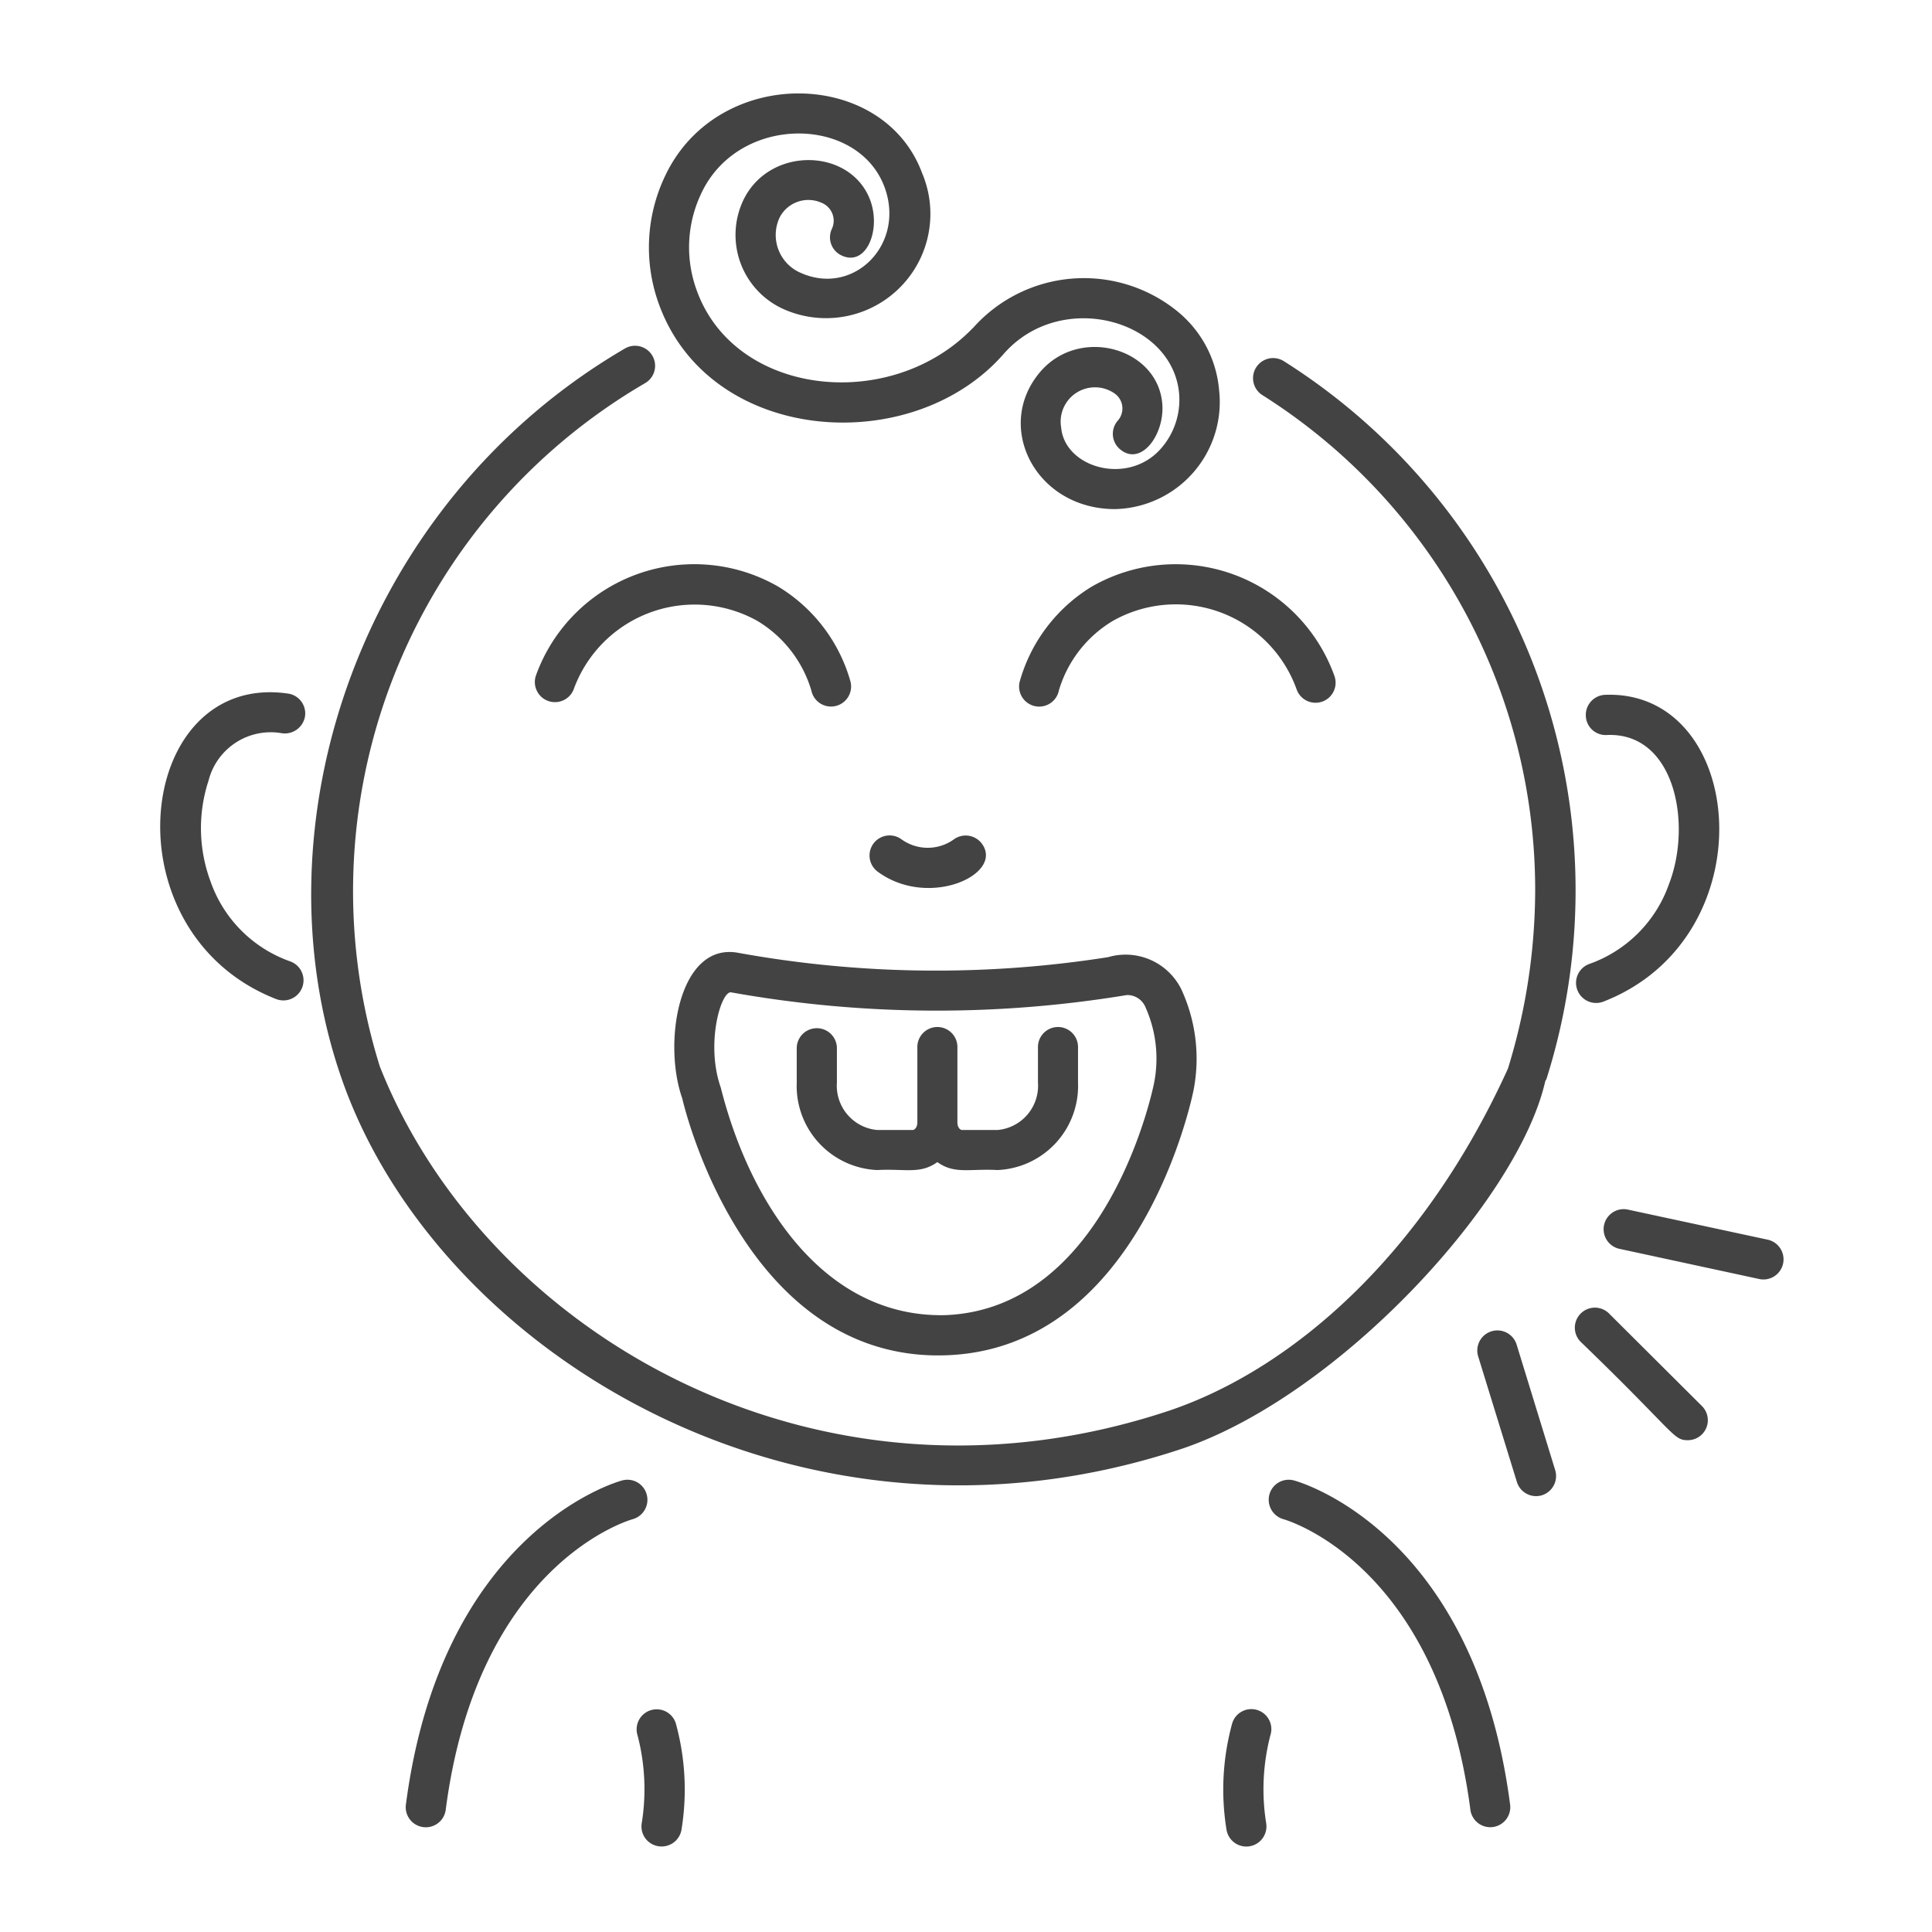
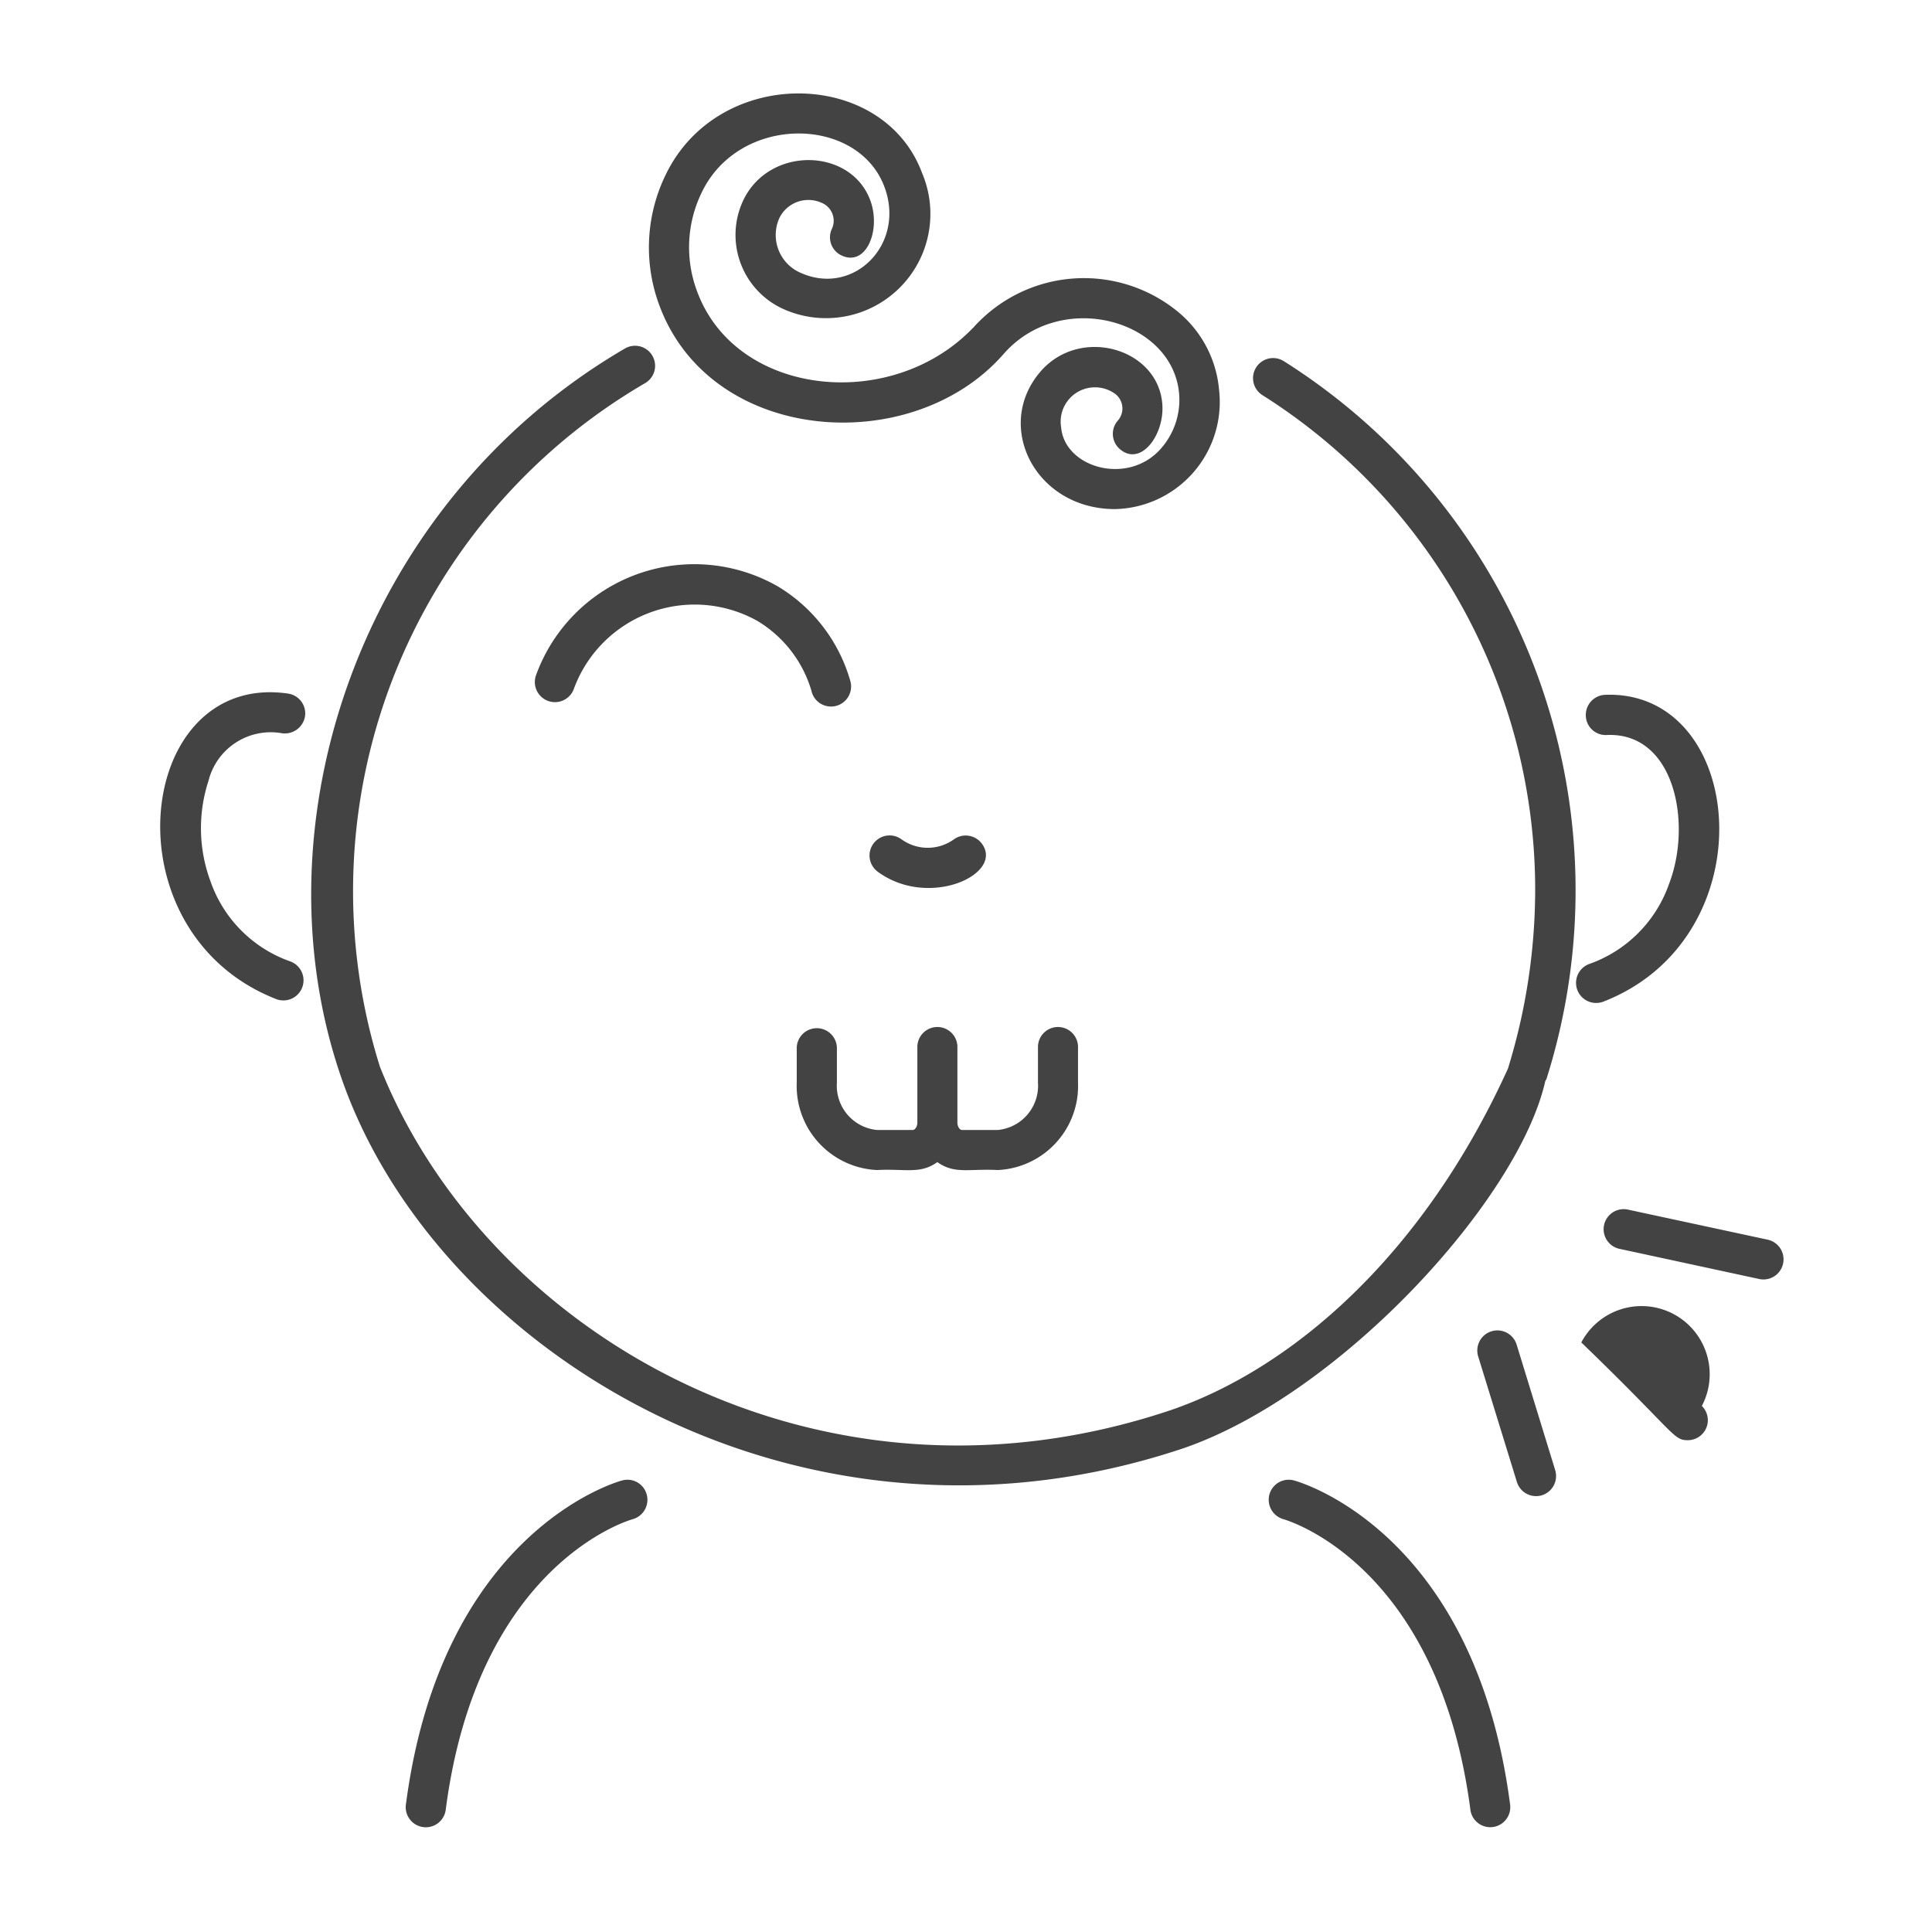
<svg xmlns="http://www.w3.org/2000/svg" width="100" height="100" viewBox="0 0 100 100">
  <defs>
    <clipPath id="clip-s7">
      <rect width="100" height="100" />
    </clipPath>
  </defs>
  <g id="s7" clip-path="url(#clip-s7)">
    <g id="Group_26" data-name="Group 26" transform="translate(7.406 4.443)">
-       <path id="Path_85" data-name="Path 85" d="M53.664,27.919a1.038,1.038,0,1,0,1.959-.687A8.727,8.727,0,0,0,43.074,22.6a8.412,8.412,0,0,0-3.743,4.93,1.04,1.04,0,1,0,2.031.446,6.265,6.265,0,0,1,2.8-3.6A6.642,6.642,0,0,1,53.664,27.919Z" transform="translate(6.041 3.313)" fill="#434343" />
      <path id="Path_86" data-name="Path 86" d="M31.956,27.986a1.039,1.039,0,1,0,2.025-.464A8.394,8.394,0,0,0,30.226,22.6,8.711,8.711,0,0,0,17.7,27.208a1.041,1.041,0,0,0,1.947.735,6.66,6.66,0,0,1,9.5-3.568A6.286,6.286,0,0,1,31.956,27.986Z" transform="translate(2.634 3.312)" fill="#434343" />
-       <path id="Path_87" data-name="Path 87" d="M37.436,59.675h.1c10.481,0,13.181-13.537,13.218-13.712a8.544,8.544,0,0,0-.633-5.244,3.218,3.218,0,0,0-3.791-1.657A57.332,57.332,0,0,1,27.2,38.839c-3.086-.585-3.93,4.653-2.905,7.54C24.321,46.512,27.316,59.585,37.436,59.675ZM26.822,40.883a60.354,60.354,0,0,0,20.486.139,1.022,1.022,0,0,1,.97.651,6.51,6.51,0,0,1,.428,3.942c-.024.114-2.345,11.651-10.807,11.976-6.268.139-10.108-5.8-11.614-11.783C25.49,43.547,26.3,40.8,26.822,40.883Z" transform="translate(3.615 6.038)" fill="#434343" />
      <path id="Path_88" data-name="Path 88" d="M57.986,12.479a1.039,1.039,0,1,0-1.115,1.754A30.288,30.288,0,0,1,70.993,39.878a31.494,31.494,0,0,1-1.41,9.216c-4.478,9.854-11.337,15.6-17.491,17.69-18.287,6.118-35.464-4.056-40.9-17.8A30.425,30.425,0,0,1,24.927,13.612a1.037,1.037,0,1,0-1.049-1.79C10.178,19.814,4.621,36.485,9.232,49.661,14.15,63.716,32.9,75.385,52.755,68.755c8.125-2.773,17.364-12.85,18.757-19,.018-.048.048-.084.066-.127A32.389,32.389,0,0,0,57.986,12.479Z" transform="translate(1.062 1.774)" fill="#434343" />
      <path id="Path_89" data-name="Path 89" d="M50.042,11.625a7.675,7.675,0,0,0-10.524.91c-.006.006-.018.012-.024.018-4.219,4.364-12.241,3.538-14.254-1.911a6.481,6.481,0,0,1,.229-5.105c1.941-4.086,8.095-4,9.469-.3,1.1,2.959-1.585,5.654-4.31,4.454a2.131,2.131,0,0,1-1.121-2.869,1.671,1.671,0,0,1,2.182-.765,1,1,0,0,1,.53,1.338,1.032,1.032,0,0,0,.488,1.38c1.278.615,2.067-1.3,1.495-2.851-1.013-2.73-5.232-2.821-6.576.006a4.207,4.207,0,0,0,2.164,5.66,5.4,5.4,0,0,0,7.094-7.076c-2.013-5.431-10.566-5.6-13.29.127a8.586,8.586,0,0,0-.307,6.726c2.67,7.2,13.073,7.914,17.8,2.531,2.953-3.405,8.758-1.808,9.1,2.025a3.816,3.816,0,0,1-.934,2.845c-1.694,1.947-4.985,1.013-5.171-1.085a1.777,1.777,0,0,1,2.8-1.736.948.948,0,0,1,.133,1.38,1.041,1.041,0,0,0,.1,1.471c1.091.946,2.345-.753,2.2-2.363-.253-2.869-4.255-4-6.292-1.657-2.453,2.827-.277,7.13,3.845,7.13a5.544,5.544,0,0,0,5.388-6.172A5.9,5.9,0,0,0,50.042,11.625Z" transform="translate(3.437 0)" fill="#434343" />
      <path id="Path_90" data-name="Path 90" d="M38.425,34.005a1.043,1.043,0,0,0-1.453-.217,2.32,2.32,0,0,1-2.706-.006,1.039,1.039,0,0,0-1.23,1.676C35.67,37.4,39.594,35.59,38.425,34.005Z" transform="translate(4.989 5.218)" fill="#434343" />
      <path id="Path_91" data-name="Path 91" d="M24.34,63.161a1.032,1.032,0,0,0-1.278-.723c-.38.1-9.336,2.724-11.181,16.738a1.04,1.04,0,1,0,2.061.271c1.651-12.573,9.348-14.917,9.68-15.008A1.041,1.041,0,0,0,24.34,63.161Z" transform="translate(1.727 9.749)" fill="#434343" />
      <path id="Path_92" data-name="Path 92" d="M51.222,64.439c.325.09,8.022,2.435,9.68,15.008a1.037,1.037,0,1,0,2.055-.271C61.119,65.162,52.163,62.54,51.783,62.438a1.036,1.036,0,0,0-1.278.717A1.047,1.047,0,0,0,51.222,64.439Z" transform="translate(7.795 9.749)" fill="#434343" />
      <g id="Group_23" data-name="Group 23" transform="translate(25.547 84.022)">
-         <path id="Path_93" data-name="Path 93" d="M23.488,79.768a1.041,1.041,0,0,0,1.031-.874,12.92,12.92,0,0,0-.3-5.515,1.038,1.038,0,0,0-1.977.633,11.022,11.022,0,0,1,.217,4.557A1.036,1.036,0,0,0,23.488,79.768Z" transform="translate(-22.197 -72.66)" fill="#434343" />
-       </g>
+         </g>
      <g id="Group_24" data-name="Group 24" transform="translate(55.921 84.022)">
-         <path id="Path_94" data-name="Path 94" d="M50.208,72.71a1.034,1.034,0,0,0-1.308.669,12.918,12.918,0,0,0-.3,5.515,1.04,1.04,0,0,0,2.055-.325,11.1,11.1,0,0,1,.217-4.557A1.037,1.037,0,0,0,50.208,72.71Z" transform="translate(-48.444 -72.66)" fill="#434343" />
-       </g>
+         </g>
      <path id="Path_95" data-name="Path 95" d="M7.2,29.3a1.061,1.061,0,0,0,1.181-.874,1.037,1.037,0,0,0-.874-1.181C-.417,26.092-1.953,39.6,6.894,43.059a1.041,1.041,0,0,0,.753-1.941,6.748,6.748,0,0,1-4.159-4.159,7.911,7.911,0,0,1-.1-5.208A3.32,3.32,0,0,1,7.2,29.3Z" transform="translate(0 4.212)" fill="#434343" />
      <path id="Path_96" data-name="Path 96" d="M64.871,41.233a1.041,1.041,0,0,0,.753,1.941c8.559-3.327,7.4-16.171.084-15.882a1.042,1.042,0,0,0-.988,1.085,1.027,1.027,0,0,0,1.085.995c3.52-.157,4.424,4.587,3.225,7.7A6.763,6.763,0,0,1,64.871,41.233Z" transform="translate(9.956 4.229)" fill="#434343" />
      <path id="Path_97" data-name="Path 97" d="M33.513,49.548c1.477-.078,2.224.229,3.122-.41.9.639,1.645.332,3.122.41a4.358,4.358,0,0,0,4.159-4.526V43.214a1.037,1.037,0,1,0-2.073,0v1.808a2.3,2.3,0,0,1-2.085,2.453h-1.85c-.1,0-.235-.151-.235-.386V43.214a1.037,1.037,0,1,0-2.073,0v3.875c0,.235-.139.386-.235.386h-1.85a2.3,2.3,0,0,1-2.079-2.453V43.214a1.04,1.04,0,0,0-2.079,0v1.808A4.358,4.358,0,0,0,33.513,49.548Z" transform="translate(4.476 6.57)" fill="#434343" />
      <g id="Group_25" data-name="Group 25" transform="translate(75.63 58.152)">
        <path id="Path_98" data-name="Path 98" d="M74.732,53.11a1.043,1.043,0,0,0-.8-1.236l-7.2-1.549a1.039,1.039,0,1,0-.434,2.031l7.2,1.555A1.04,1.04,0,0,0,74.732,53.11Z" transform="translate(-65.475 -50.304)" fill="#434343" />
      </g>
-       <path id="Path_99" data-name="Path 99" d="M70,61.559a1.034,1.034,0,0,0,.729-1.772l-4.78-4.762A1.038,1.038,0,1,0,64.49,56.5C69.372,61.209,69.233,61.559,70,61.559Z" transform="translate(9.952 8.542)" fill="#434343" />
+       <path id="Path_99" data-name="Path 99" d="M70,61.559a1.034,1.034,0,0,0,.729-1.772A1.038,1.038,0,1,0,64.49,56.5C69.372,61.209,69.233,61.559,70,61.559Z" transform="translate(9.952 8.542)" fill="#434343" />
      <path id="Path_100" data-name="Path 100" d="M63.142,64.255a1.045,1.045,0,0,0,.687-1.3l-2-6.509a1.041,1.041,0,0,0-1.989.615l2.007,6.509A1.041,1.041,0,0,0,63.142,64.255Z" transform="translate(9.262 8.697)" fill="#434343" />
    </g>
  </g>
</svg>